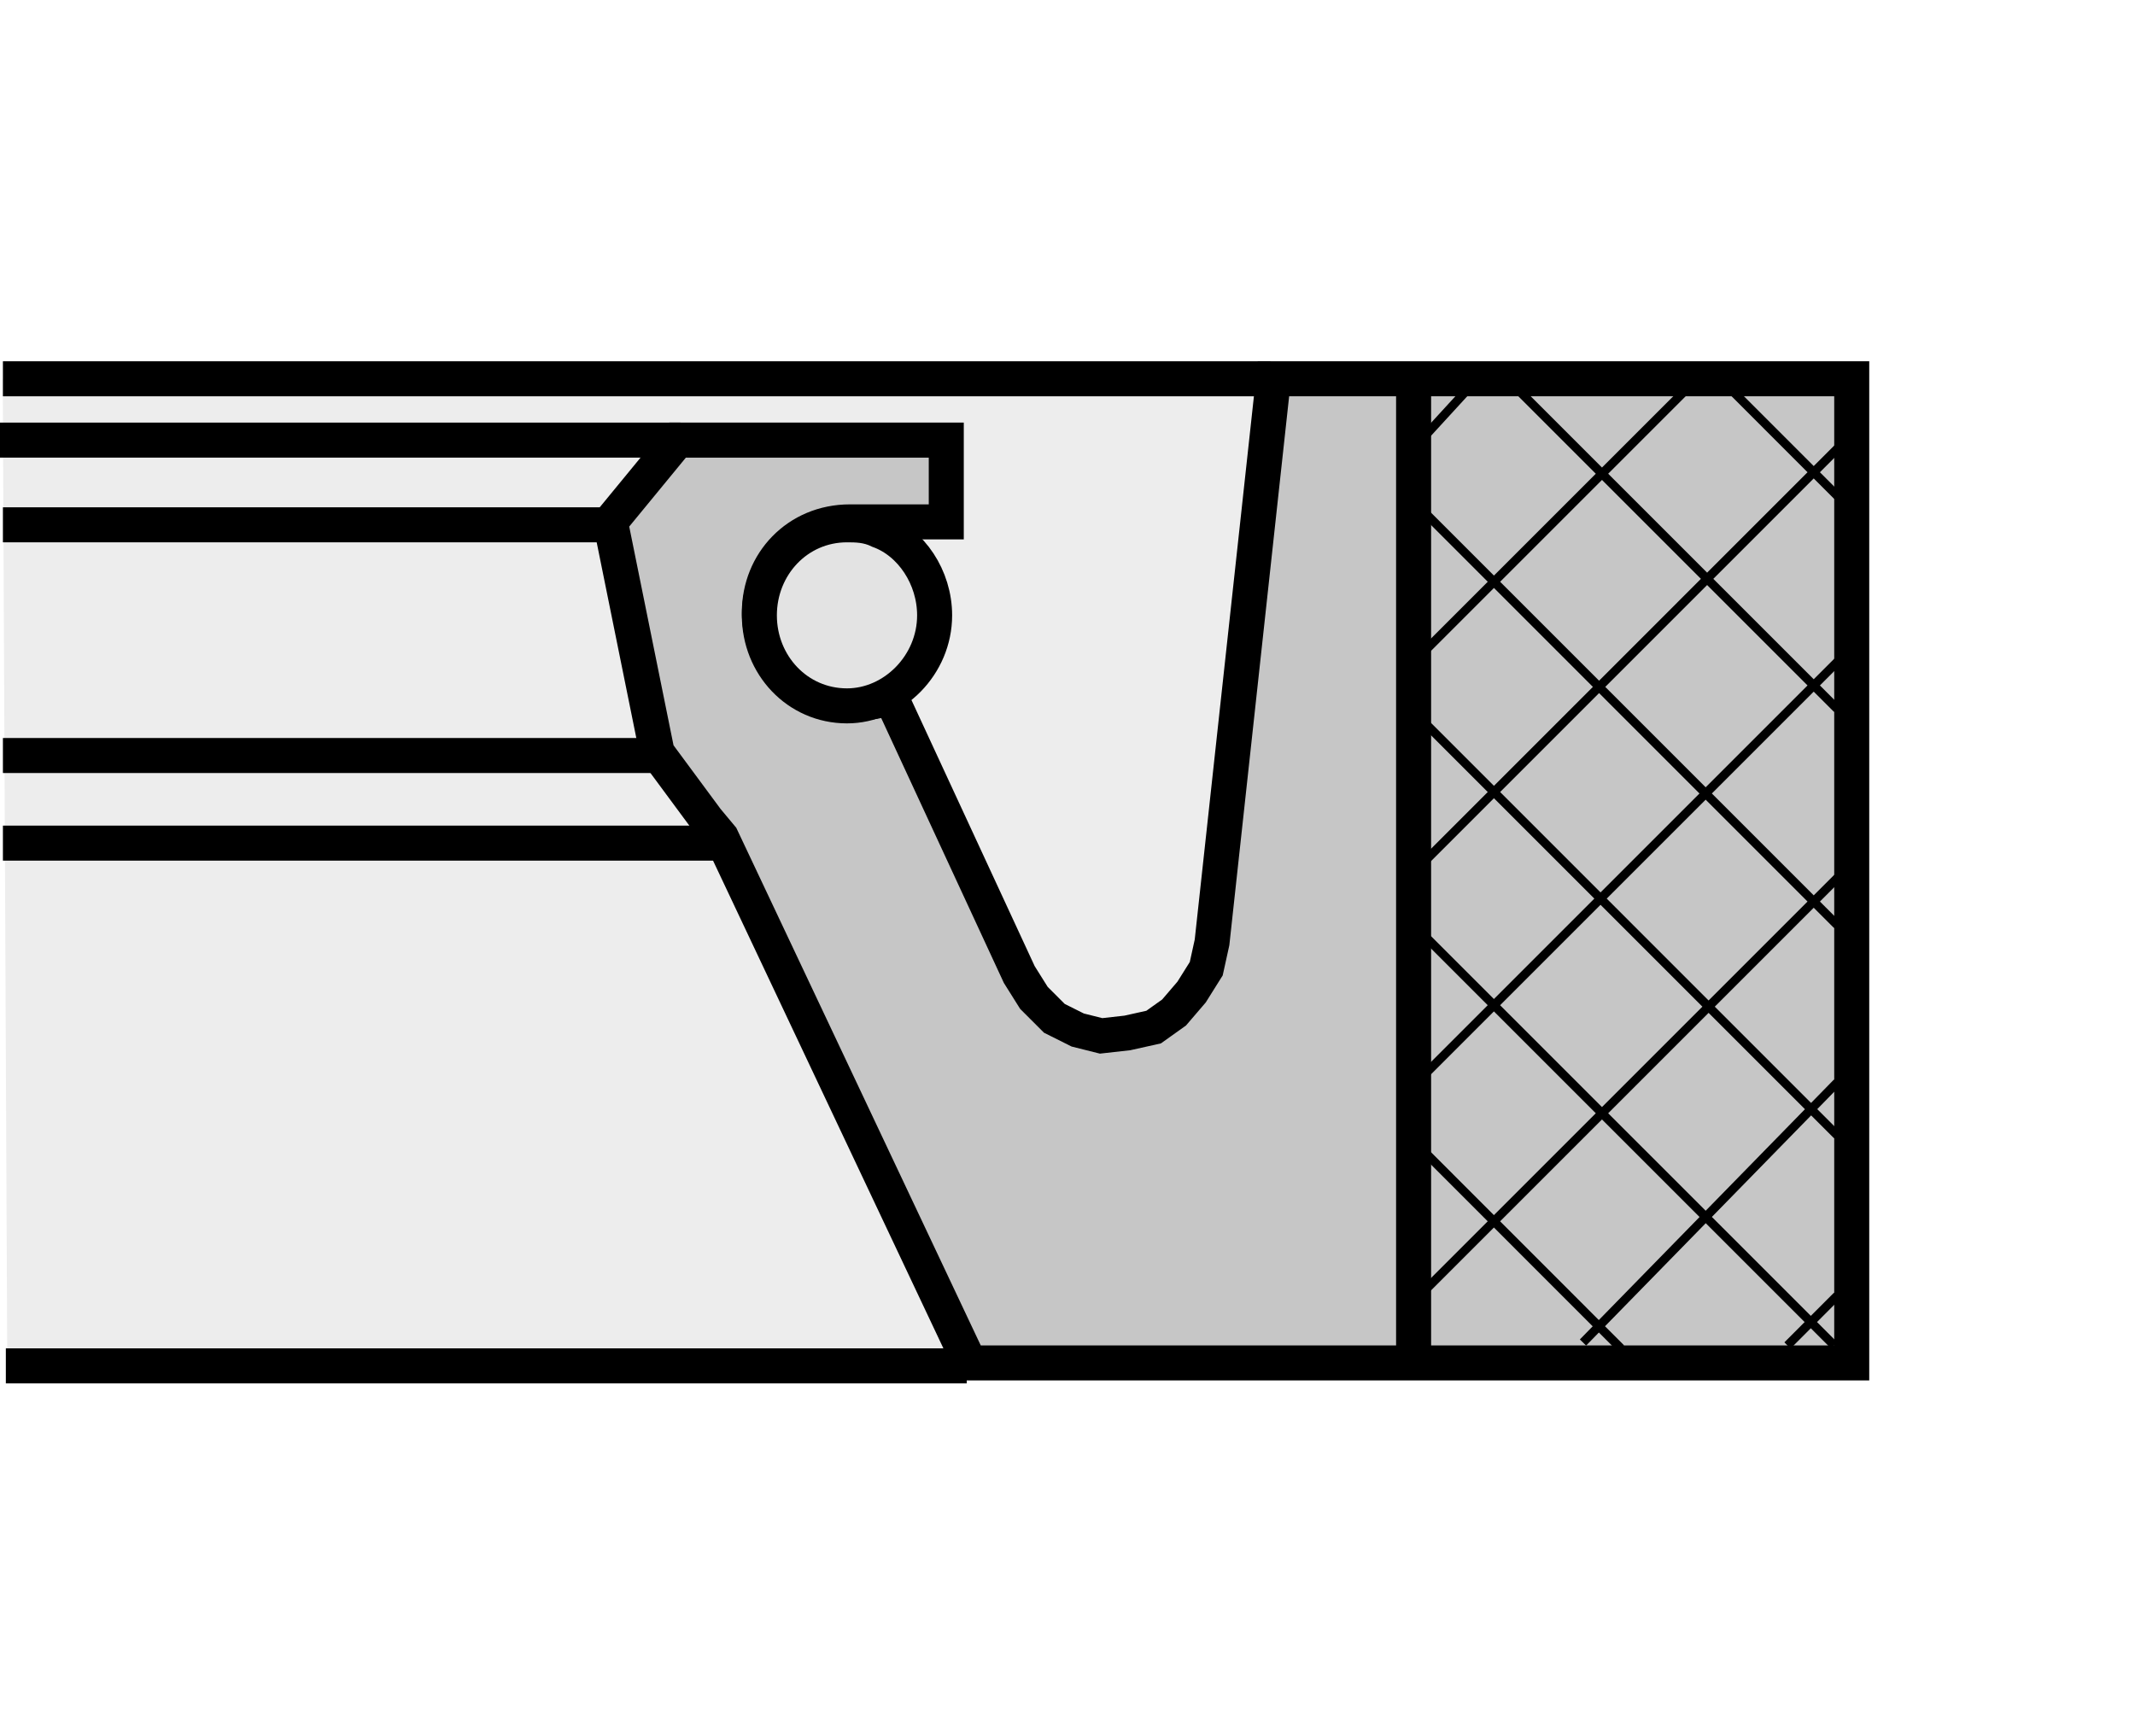
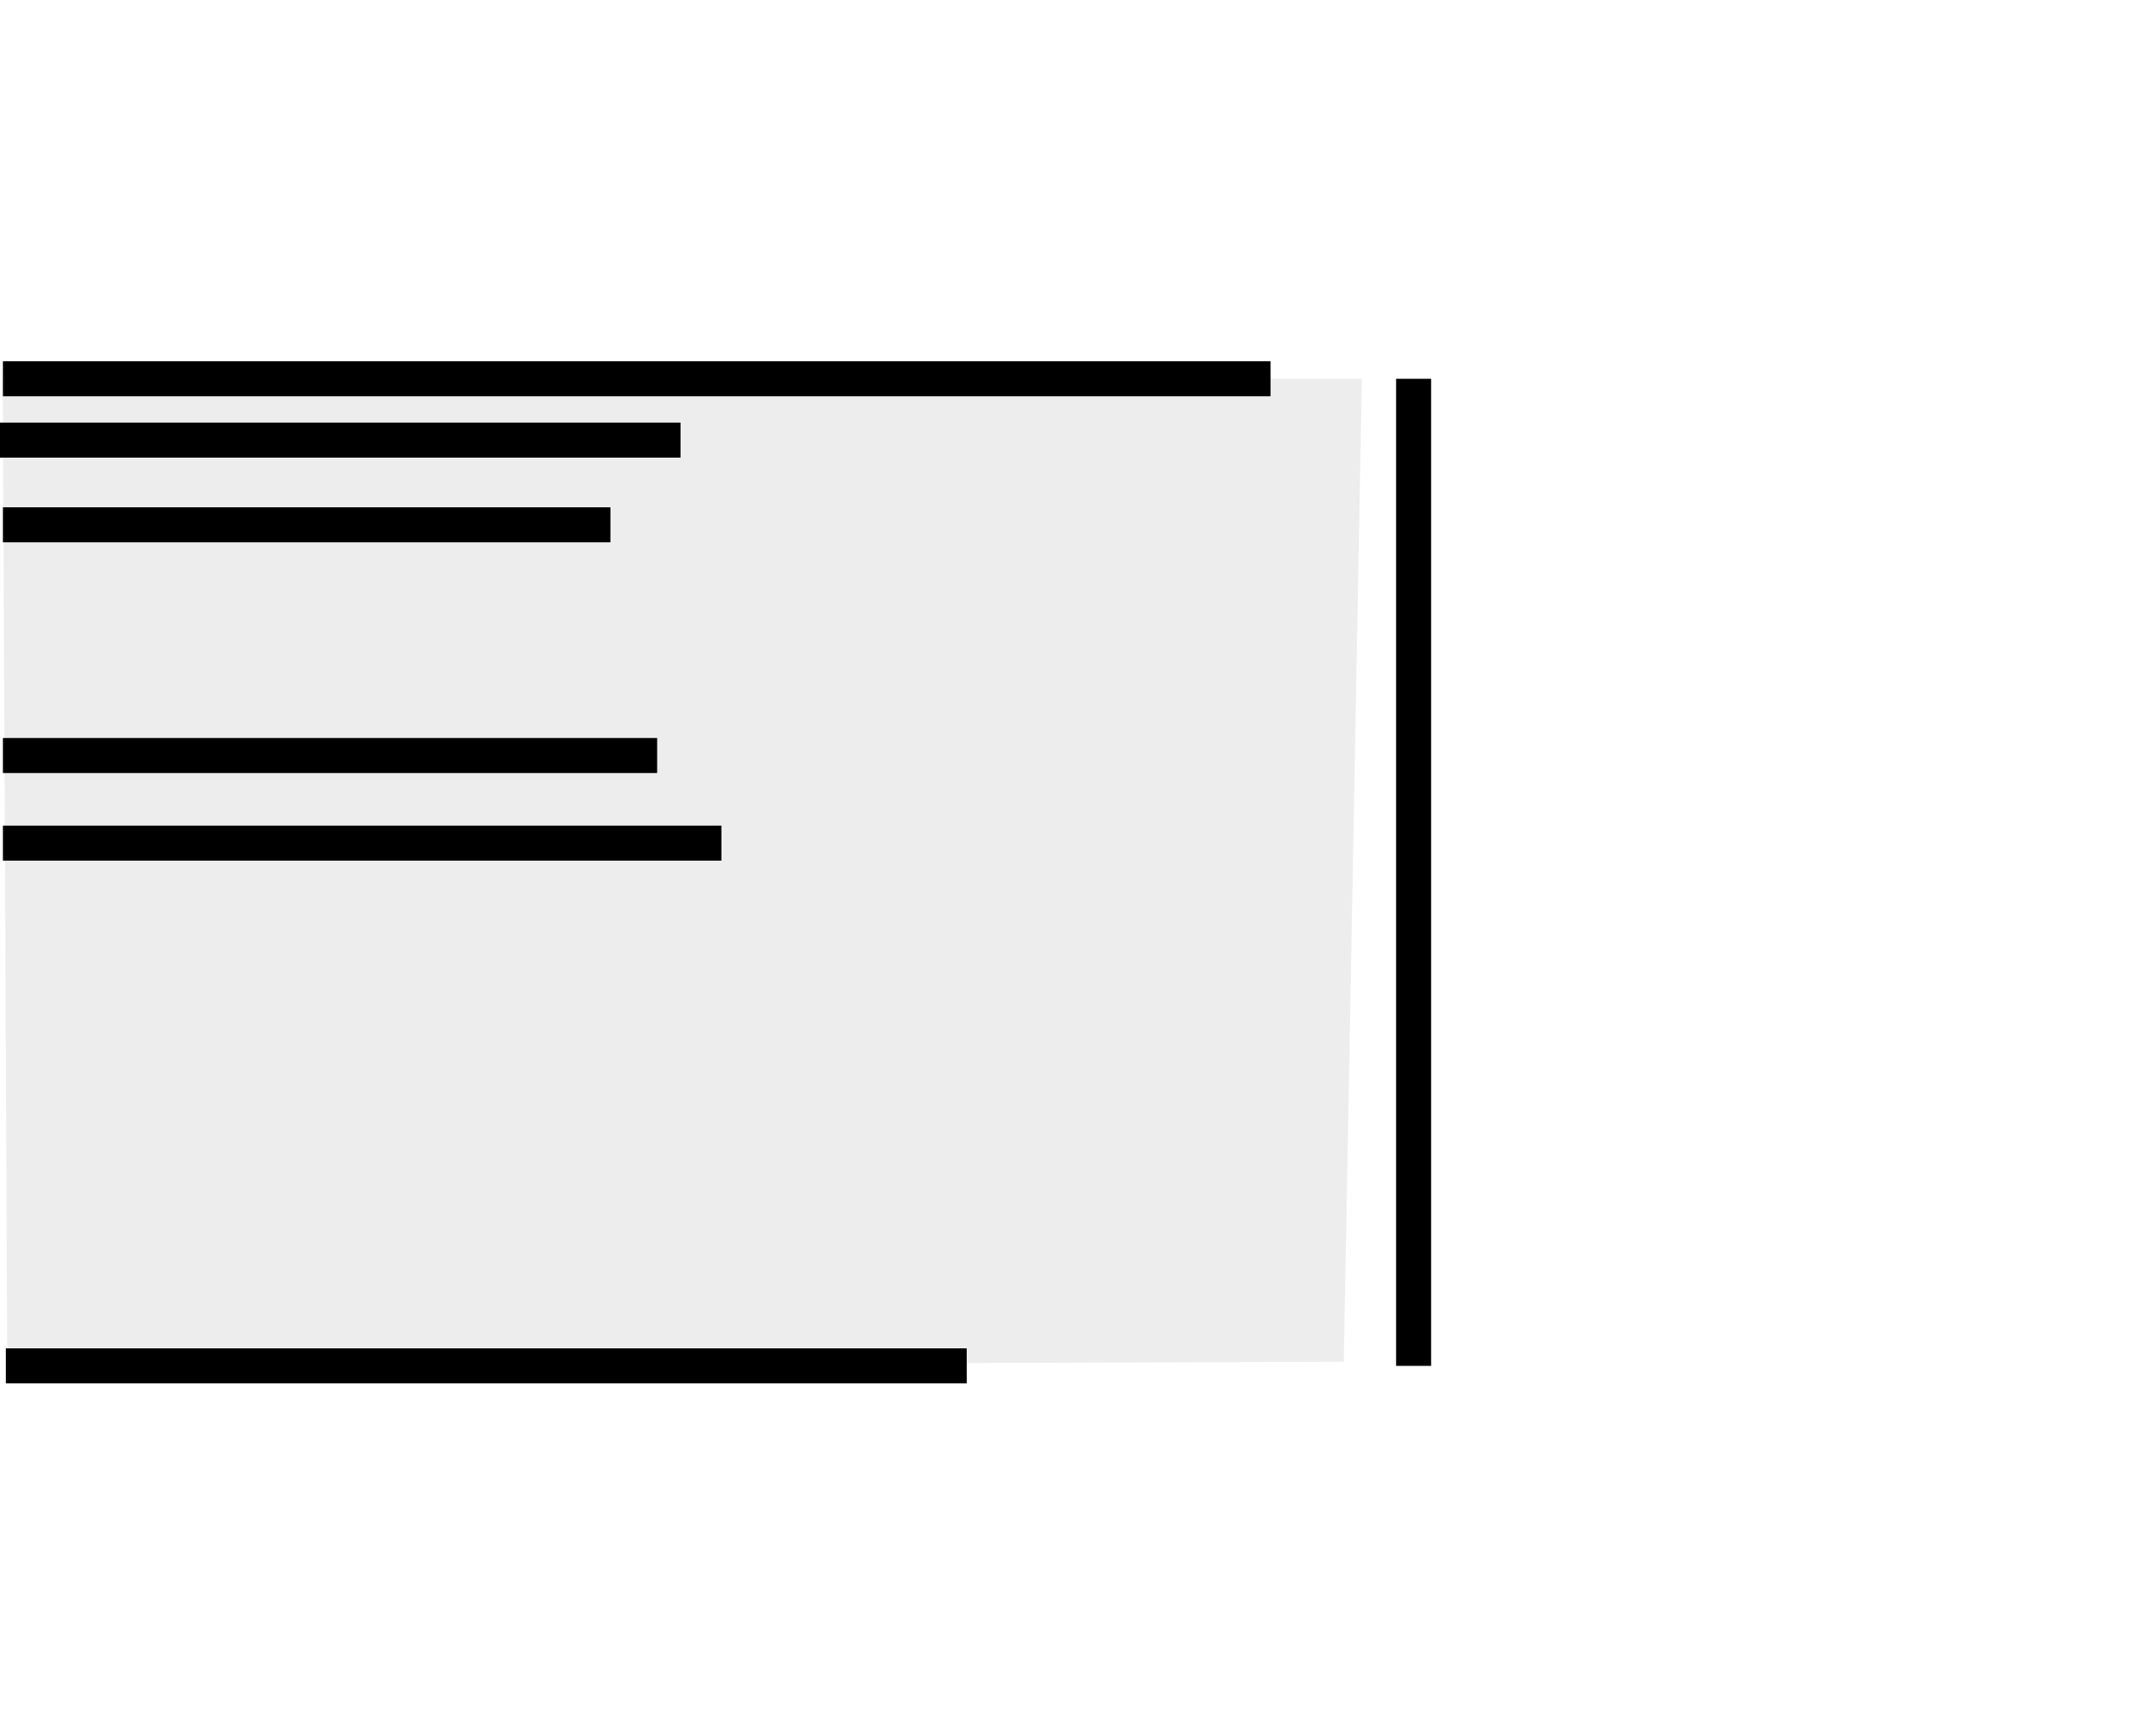
<svg xmlns="http://www.w3.org/2000/svg" version="1.1" id="Layer_1" x="0px" y="0px" width="300px" height="244px" viewBox="0 0 300 244" enable-background="new 0 0 300 244" xml:space="preserve">
-   <rect fill="#FFFFFF" width="300" height="244" />
  <g>
    <polygon fill-rule="evenodd" clip-rule="evenodd" fill="#EDEDED" points="0.387,53.223 191.361,53.223 188.823,191.367    1.021,192.002 0.387,53.223  " />
-     <path fill-rule="evenodd" clip-rule="evenodd" fill="#C6C6C6" stroke="#000000" stroke-width="4.921" stroke-miterlimit="2.613" d="   M136.252,191.534h123.944V53.231h-81.259l-8.628,79.204l-0.813,3.696l-2.06,3.284l-2.461,2.872l-2.872,2.049l-3.696,0.823   l-3.685,0.412l-3.284-0.823l-3.284-1.643l-2.872-2.872l-2.06-3.284l-18.052-38.987c-2.051,0.821-4.105,0.821-5.747,0.821   c-6.975,0-12.722-5.745-12.722-12.722s5.335-12.722,12.722-12.722h13.543V61.848H95.213L85.772,73.34l6.566,32.421l6.977,9.44   l2.051,2.46L136.252,191.534L136.252,191.534z" />
    <line fill="none" stroke="#000000" stroke-width="4.921" stroke-miterlimit="2.613" x1="198.632" y1="53.231" x2="198.632" y2="191.946" />
-     <path fill-rule="evenodd" clip-rule="evenodd" fill="#E3E3E3" stroke="#000000" stroke-width="4.921" stroke-miterlimit="2.613" d="   M123.529,74.573c4.515,1.639,7.799,6.565,7.799,11.901c0,6.975-5.748,12.722-12.313,12.722c-6.978,0-12.313-5.748-12.313-12.722   c0-6.978,5.335-12.722,12.313-12.722C120.245,73.752,121.887,73.752,123.529,74.573L123.529,74.573z" />
    <path fill="none" stroke="#000000" stroke-width="4.921" stroke-miterlimit="2.613" d="M178.525,53.231H0.409 M95.623,61.848H0    M85.772,73.752H0.409 M92.338,106.173H0.409 M101.367,118.484H0.409 M135.84,191.946H0.821" />
-     <path fill="none" stroke="#000000" stroke-width="1.23" stroke-miterlimit="2.613" d="M200.279,161.988l27.486,27.498    M199.043,130.388l58.692,58.687 M199.867,101.247l58.27,58.274 M199.867,71.698l58.27,58.277 M213.404,54.874l44.732,44.731    M241.727,53.231l16.821,16.827 M199.867,91.81l39.811-39.811 M197.808,63.902l9.028-9.85 M199.867,121.359l59.505-59.511    M199.043,152.136l59.505-59.505 M199.043,182.506l60.329-60.329 M222.434,188.662l35.703-36.526 M251.167,189.074l6.97-6.98" />
  </g>
</svg>